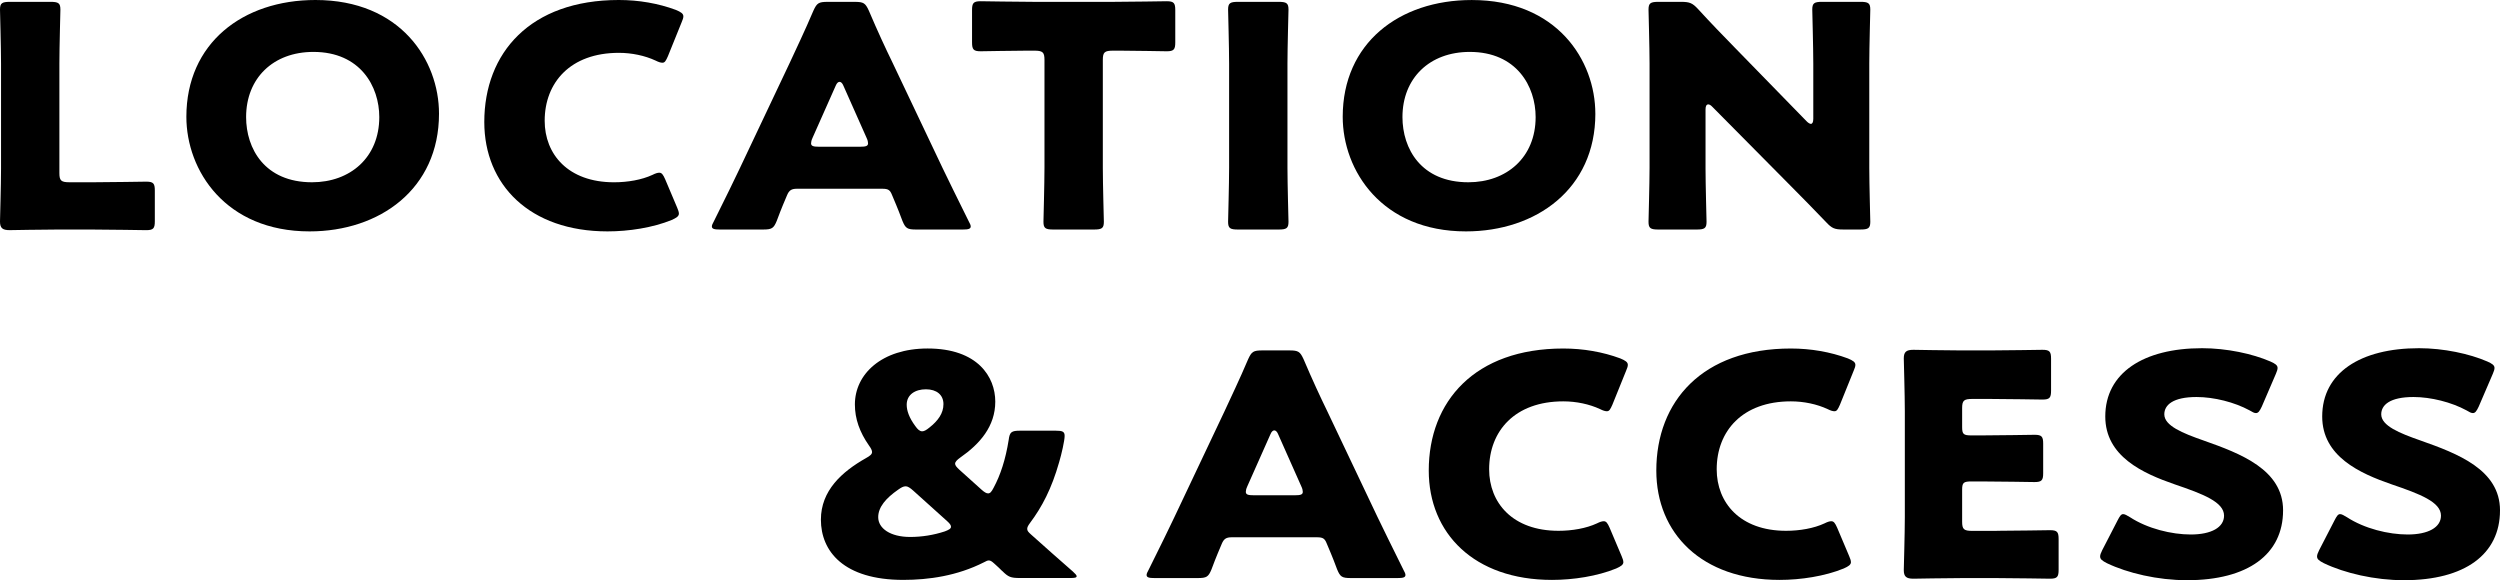
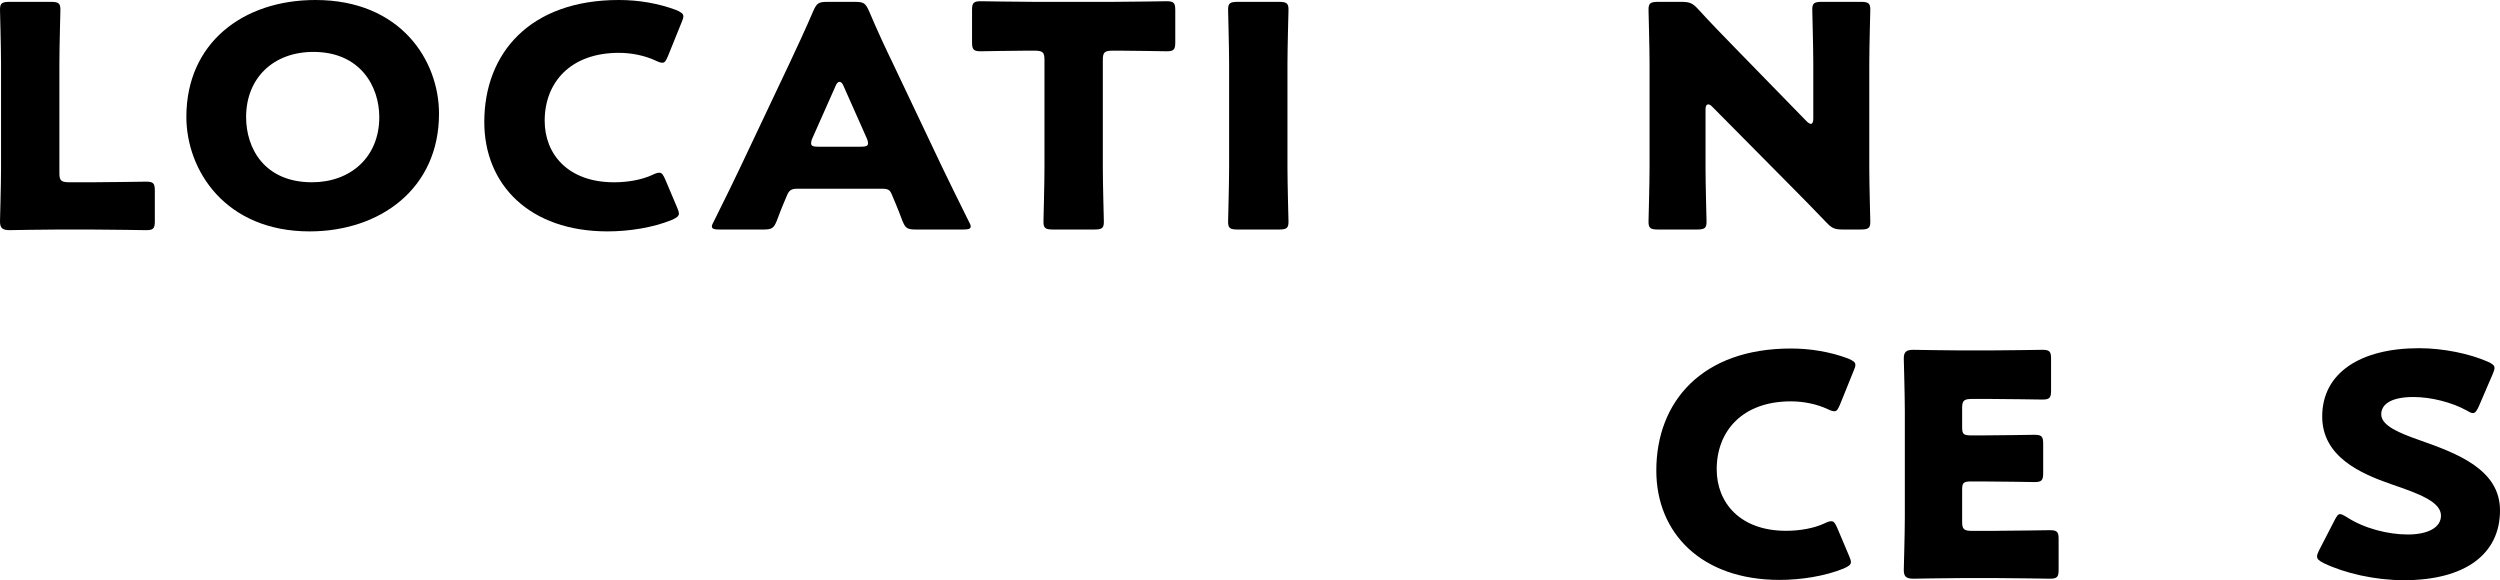
<svg xmlns="http://www.w3.org/2000/svg" id="_レイヤー_2" viewBox="0 0 1420.31 329.64">
  <g id="LAYOUT">
    <g>
      <g>
        <path d="m32.96,130.4c-8.97,0-26.13.35-27.5.35-4.1,0-5.46-1.23-5.46-4.91,0-1.23.59-20.71.59-30.01v-59.67C.59,26.85,0,6.67,0,5.44,0,1.76,1.17,1.05,5.66,1.05h23.01c4.48,0,5.65.7,5.65,4.39,0,1.23-.58,21.41-.58,30.71v62.13c0,4.39.98,5.27,5.85,5.27h13.26c9.17,0,28.86-.35,30.23-.35,4.1,0,4.88,1.05,4.88,5.09v17.38c0,4.04-.78,5.09-4.88,5.09-1.36,0-21.06-.35-30.23-.35h-19.89Z" />
        <path d="m249.41,64.59c0,42.82-33.74,66.87-73.52,66.87-47.78,0-70.01-34.57-70.01-65.11C105.89,24.57,137.87,0,179.21,0c48.36,0,70.2,34.22,70.2,64.59Zm-109.59,1.93c0,17.9,10.53,37.03,37.44,37.03,21.65,0,38.22-14.04,38.22-37.03,0-17.38-10.73-37.03-37.44-37.03-22.82,0-38.22,14.92-38.22,37.03Z" />
        <path d="m385.71,121.28c0,1.58-1.36,2.46-4.09,3.69-10.73,4.39-24.38,6.49-36.47,6.49-44.27,0-70.01-26.5-70.01-62.13,0-39.31,26.13-69.33,76.44-69.33,11.31,0,22.43,1.93,32.37,5.62,2.93,1.23,4.29,2.11,4.29,3.69,0,.88-.39,1.93-.98,3.33l-7.8,19.31c-1.17,2.63-1.75,3.69-3.12,3.69-.97,0-2.15-.35-3.9-1.23-6.05-2.81-13.46-4.39-20.87-4.39-27.5,0-42.12,16.85-42.12,38.61,0,18.95,13.26,34.93,39.39,34.93,7.8,0,15.8-1.4,21.84-4.21,1.76-.88,2.93-1.23,3.9-1.23,1.37,0,2.15,1.05,3.31,3.69l6.83,16.15c.58,1.4.97,2.46.97,3.33Z" />
        <path d="m452.79,107.23c-3.12,0-4.48.88-5.65,3.69-1.37,3.33-2.93,6.67-5.85,14.57-1.75,4.21-2.73,4.91-7.8,4.91h-24.57c-3.12,0-4.49-.35-4.49-1.76,0-.7.39-1.58,1.17-2.98,7.22-14.57,11.12-22.46,14.43-29.48l28.67-60.55c3.71-8.07,8.39-17.73,13.46-29.66,1.95-4.21,2.93-4.91,8-4.91h15.41c5.07,0,6.05.7,8,4.91,5.07,11.93,9.75,21.94,13.26,29.13l28.67,60.37c3.71,7.72,7.61,15.62,14.82,30.19.78,1.4,1.17,2.28,1.17,2.98,0,1.4-1.36,1.76-4.48,1.76h-26.52c-5.07,0-6.04-.7-7.8-4.91-2.93-7.9-4.49-11.23-5.85-14.57-1.17-2.98-2.15-3.69-5.66-3.69h-48.36Zm8.78-28.78c-.58,1.23-.78,2.28-.78,2.98,0,1.58,1.36,1.93,4.48,1.93h23.4c3.12,0,4.49-.35,4.49-1.93,0-.7-.19-1.76-.78-2.98l-13.26-29.84c-.58-1.4-1.37-2.11-2.15-2.11s-1.56.7-2.15,2.11l-13.26,29.84Z" />
        <path d="m626.54,95.3c0,9.3.59,29.49.59,30.71,0,3.69-1.17,4.39-5.66,4.39h-23.01c-4.48,0-5.65-.7-5.65-4.39,0-1.23.58-21.41.58-30.71v-61.25c0-4.39-.98-5.27-5.85-5.27h-4.09c-7.02,0-24.96.35-26.33.35-4.1,0-4.88-1.05-4.88-5.09V5.79c0-4.04.78-5.09,4.88-5.09,1.37,0,21.06.35,30.23.35h45.24c9.17,0,28.86-.35,30.23-.35,4.1,0,4.88,1.05,4.88,5.09v18.25c0,4.04-.78,5.09-4.88,5.09-1.36,0-19.31-.35-26.33-.35h-4.1c-4.88,0-5.85.88-5.85,5.27v61.25Z" />
        <path d="m703.36,130.4c-4.48,0-5.65-.7-5.65-4.39,0-1.23.58-21.41.58-30.71v-59.15c0-9.3-.58-29.49-.58-30.71,0-3.69,1.17-4.39,5.65-4.39h23.01c4.48,0,5.66.7,5.66,4.39,0,1.23-.59,21.41-.59,30.71v59.15c0,9.3.59,29.49.59,30.71,0,3.69-1.17,4.39-5.66,4.39h-23.01Z" />
-         <path d="m906.36,64.59c0,42.82-33.74,66.87-73.52,66.87-47.78,0-70.01-34.57-70.01-65.11,0-41.77,31.98-66.34,73.32-66.34,48.36,0,70.2,34.22,70.2,64.59Zm-109.59,1.93c0,17.9,10.53,37.03,37.44,37.03,21.65,0,38.22-14.04,38.22-37.03,0-17.38-10.73-37.03-37.44-37.03-22.82,0-38.22,14.92-38.22,37.03Z" />
        <path d="m968.95,95.3c0,9.3.58,29.49.58,30.71,0,3.69-1.17,4.39-5.66,4.39h-21.65c-4.48,0-5.66-.7-5.66-4.39,0-1.23.59-21.41.59-30.71v-59.15c0-9.3-.59-29.49-.59-30.71,0-3.69,1.17-4.39,5.66-4.39h12.87c4.88,0,6.44.7,9.56,4.04,7.22,7.9,14.04,14.92,21.06,22.11l40.56,41.59c.98,1.05,1.95,1.58,2.54,1.58.78,0,1.36-.88,1.36-2.81v-31.42c0-9.3-.58-29.49-.58-30.71,0-3.69,1.17-4.39,5.66-4.39h21.65c4.48,0,5.66.7,5.66,4.39,0,1.23-.58,21.41-.58,30.71v59.15c0,9.3.58,29.49.58,30.71,0,3.69-1.17,4.39-5.66,4.39h-9.75c-4.88,0-6.44-.7-9.56-4.04-7.02-7.37-13.46-13.86-21.45-21.94l-43.29-43.7c-.98-1.05-1.75-1.4-2.34-1.4-.98,0-1.56.88-1.56,2.81v33.17Z" />
      </g>
      <g>
-         <path d="m569.33,324.37c-1.37-1.4-2.34-2.28-3.9-3.69l-.78-.7c-1.17-1.05-1.95-1.58-2.92-1.58-.58,0-1.56.35-2.73,1.05-15.21,7.72-31.4,10-45.83,10-33.93,0-46.8-16.32-46.8-34.22,0-16.5,11.9-27.2,25.55-34.93,2.54-1.4,3.51-2.28,3.51-3.51,0-.88-.58-2.11-1.75-3.69-5.27-7.55-8-15.09-8-23.34,0-17.2,15.21-31.77,41.34-31.77,28.47,0,38.42,16.15,38.42,30.19s-8.78,24.04-19.89,31.77c-1.95,1.4-2.93,2.46-2.93,3.51,0,.88.78,1.93,2.54,3.51l12.48,11.23c1.56,1.4,2.73,2.11,3.71,2.11,1.17,0,1.95-.88,3.12-3.16,3.9-7.2,6.83-16.15,8.58-27.2.58-4.56,1.56-5.27,6.63-5.27h20.09c3.9,0,5.07.53,5.07,2.98,0,2.63-1.76,10.35-3.12,14.92-4.29,15.09-9.75,25.45-16.58,34.57-1.17,1.58-1.56,2.46-1.56,3.33,0,1.05.58,1.76,2.15,3.16,8.39,7.55,15.8,14.04,23.79,21.06,1.36,1.23,2.15,2.11,2.15,2.63,0,.88-1.17,1.05-3.71,1.05h-28.47c-5.27,0-6.63-.53-10.14-4.04Zm-54.8-48.09c-1.36,0-2.54.7-4.29,1.93-6.83,4.74-11.31,9.83-11.31,15.62,0,6.32,6.83,11.23,18.14,11.23,6.63,0,13.26-1.05,19.7-3.16,2.34-.88,3.51-1.58,3.51-2.63,0-.88-.59-1.75-2.15-3.16l-19.31-17.38c-1.75-1.58-3.12-2.46-4.29-2.46Zm11.51-55.11c-6.04,0-10.92,2.98-10.92,8.78,0,3.33,1.37,7.37,4.88,12.11,1.36,1.93,2.54,2.98,3.9,2.98,1.17,0,2.34-.7,4.1-2.11,4.88-3.86,8-8.07,8-13.34s-3.9-8.42-9.95-8.42Z" />
-         <path d="m699.78,305.24c-3.12,0-4.48.88-5.66,3.69-1.36,3.33-2.92,6.67-5.85,14.57-1.75,4.21-2.73,4.91-7.8,4.91h-24.57c-3.12,0-4.49-.35-4.49-1.75,0-.7.39-1.58,1.17-2.98,7.21-14.57,11.12-22.46,14.43-29.48l28.67-60.55c3.71-8.07,8.39-17.73,13.46-29.66,1.95-4.21,2.93-4.91,8-4.91h15.41c5.07,0,6.05.7,8,4.91,5.07,11.93,9.75,21.94,13.26,29.13l28.67,60.37c3.71,7.72,7.61,15.62,14.82,30.19.78,1.4,1.17,2.28,1.17,2.98,0,1.4-1.37,1.75-4.49,1.75h-26.52c-5.07,0-6.05-.7-7.8-4.91-2.92-7.9-4.48-11.23-5.85-14.57-1.17-2.98-2.15-3.69-5.66-3.69h-48.36Zm8.78-28.78c-.58,1.23-.78,2.28-.78,2.98,0,1.58,1.36,1.93,4.48,1.93h23.4c3.12,0,4.49-.35,4.49-1.93,0-.7-.19-1.75-.78-2.98l-13.26-29.84c-.58-1.4-1.37-2.11-2.15-2.11s-1.56.7-2.15,2.11l-13.26,29.84Z" />
-         <path d="m922.28,319.28c0,1.58-1.36,2.46-4.09,3.69-10.73,4.39-24.38,6.49-36.47,6.49-44.27,0-70.01-26.5-70.01-62.13,0-39.31,26.13-69.33,76.44-69.33,11.31,0,22.43,1.93,32.37,5.62,2.93,1.23,4.29,2.11,4.29,3.69,0,.88-.39,1.93-.98,3.33l-7.8,19.31c-1.17,2.63-1.75,3.69-3.12,3.69-.97,0-2.15-.35-3.9-1.23-6.05-2.81-13.46-4.39-20.87-4.39-27.5,0-42.12,16.85-42.12,38.61,0,18.95,13.26,34.93,39.39,34.93,7.8,0,15.8-1.4,21.84-4.21,1.76-.88,2.93-1.23,3.9-1.23,1.37,0,2.15,1.05,3.31,3.69l6.83,16.15c.58,1.4.97,2.46.97,3.33Z" />
        <path d="m1051.57,319.28c0,1.58-1.36,2.46-4.1,3.69-10.73,4.39-24.38,6.49-36.47,6.49-44.27,0-70.01-26.5-70.01-62.13,0-39.31,26.13-69.33,76.44-69.33,11.31,0,22.43,1.93,32.37,5.62,2.93,1.23,4.29,2.11,4.29,3.69,0,.88-.39,1.93-.98,3.33l-7.8,19.31c-1.17,2.63-1.75,3.69-3.12,3.69-.98,0-2.15-.35-3.9-1.23-6.05-2.81-13.46-4.39-20.87-4.39-27.5,0-42.12,16.85-42.12,38.61,0,18.95,13.26,34.93,39.39,34.93,7.8,0,15.8-1.4,21.84-4.21,1.75-.88,2.92-1.23,3.9-1.23,1.37,0,2.15,1.05,3.31,3.69l6.83,16.15c.59,1.4.98,2.46.98,3.33Z" />
        <path d="m1134.44,301.56c9.17,0,28.86-.35,30.23-.35,4.1,0,4.88,1.05,4.88,5.09v17.38c0,4.04-.78,5.09-4.88,5.09-1.36,0-21.06-.35-30.23-.35h-19.89c-8.97,0-26.13.35-27.5.35-4.1,0-5.46-1.23-5.46-4.91,0-1.23.59-20.71.59-30.01v-60.2c0-9.3-.59-28.78-.59-30.01,0-3.69,1.37-4.91,5.46-4.91,1.37,0,18.53.35,27.5.35h15.6c9.17,0,28.86-.35,30.23-.35,4.1,0,4.88,1.05,4.88,5.09v18.08c0,4.04-.78,5.09-4.88,5.09-1.37,0-21.06-.35-30.23-.35h-9.56c-4.88,0-5.85.88-5.85,5.27v10.71c0,4.04.78,4.74,5.27,4.74h5.66c9.17,0,28.86-.35,30.23-.35,4.1,0,4.88,1.05,4.88,5.09v16.67c0,4.04-.78,5.09-4.88,5.09-1.36,0-21.06-.35-30.23-.35h-5.66c-4.48,0-5.27.7-5.27,4.74v18.08c0,4.39.98,5.27,5.85,5.27h13.85Z" />
-         <path d="m1297.07,289.97c0,24.92-19.89,39.66-54.6,39.66-16.58,0-33.74-4.04-45.44-9.65-2.73-1.4-3.9-2.28-3.9-3.86,0-.88.39-1.93,1.17-3.51l8.78-17.02c1.17-2.28,1.95-3.51,3.12-3.51.98,0,2.15.7,3.9,1.75,9.95,6.49,23.6,9.83,34.52,9.83,11.7,0,18.92-4.04,18.92-10.71,0-7.72-11.9-12.29-27.89-17.73-18.33-6.32-39.59-15.97-39.59-38.61,0-24.75,21.65-38.79,54.99-38.79,14.04,0,28.67,3.16,38.81,7.55,2.73,1.23,4.09,2.11,4.09,3.69,0,.88-.39,1.93-.97,3.33l-8,18.6c-1.17,2.46-1.95,3.69-3.31,3.69-.98,0-1.95-.53-3.71-1.58-8.39-4.56-20.09-7.55-30.03-7.55-13.46,0-18.33,4.56-18.33,9.83,0,6.49,10.34,10.71,22.43,14.92,20.87,7.37,45.05,16.5,45.05,39.66Z" />
        <path d="m1420.31,289.97c0,24.92-19.89,39.66-54.6,39.66-16.58,0-33.74-4.04-45.44-9.65-2.73-1.4-3.9-2.28-3.9-3.86,0-.88.39-1.93,1.17-3.51l8.78-17.02c1.17-2.28,1.95-3.51,3.12-3.51.98,0,2.15.7,3.9,1.75,9.95,6.49,23.6,9.83,34.52,9.83,11.7,0,18.92-4.04,18.92-10.71,0-7.72-11.9-12.29-27.89-17.73-18.33-6.32-39.59-15.97-39.59-38.61,0-24.75,21.65-38.79,54.99-38.79,14.04,0,28.67,3.16,38.81,7.55,2.73,1.23,4.09,2.11,4.09,3.69,0,.88-.39,1.93-.97,3.33l-8,18.6c-1.17,2.46-1.95,3.69-3.31,3.69-.98,0-1.95-.53-3.71-1.58-8.39-4.56-20.09-7.55-30.03-7.55-13.46,0-18.33,4.56-18.33,9.83,0,6.49,10.34,10.71,22.43,14.92,20.87,7.37,45.05,16.5,45.05,39.66Z" />
      </g>
    </g>
  </g>
</svg>